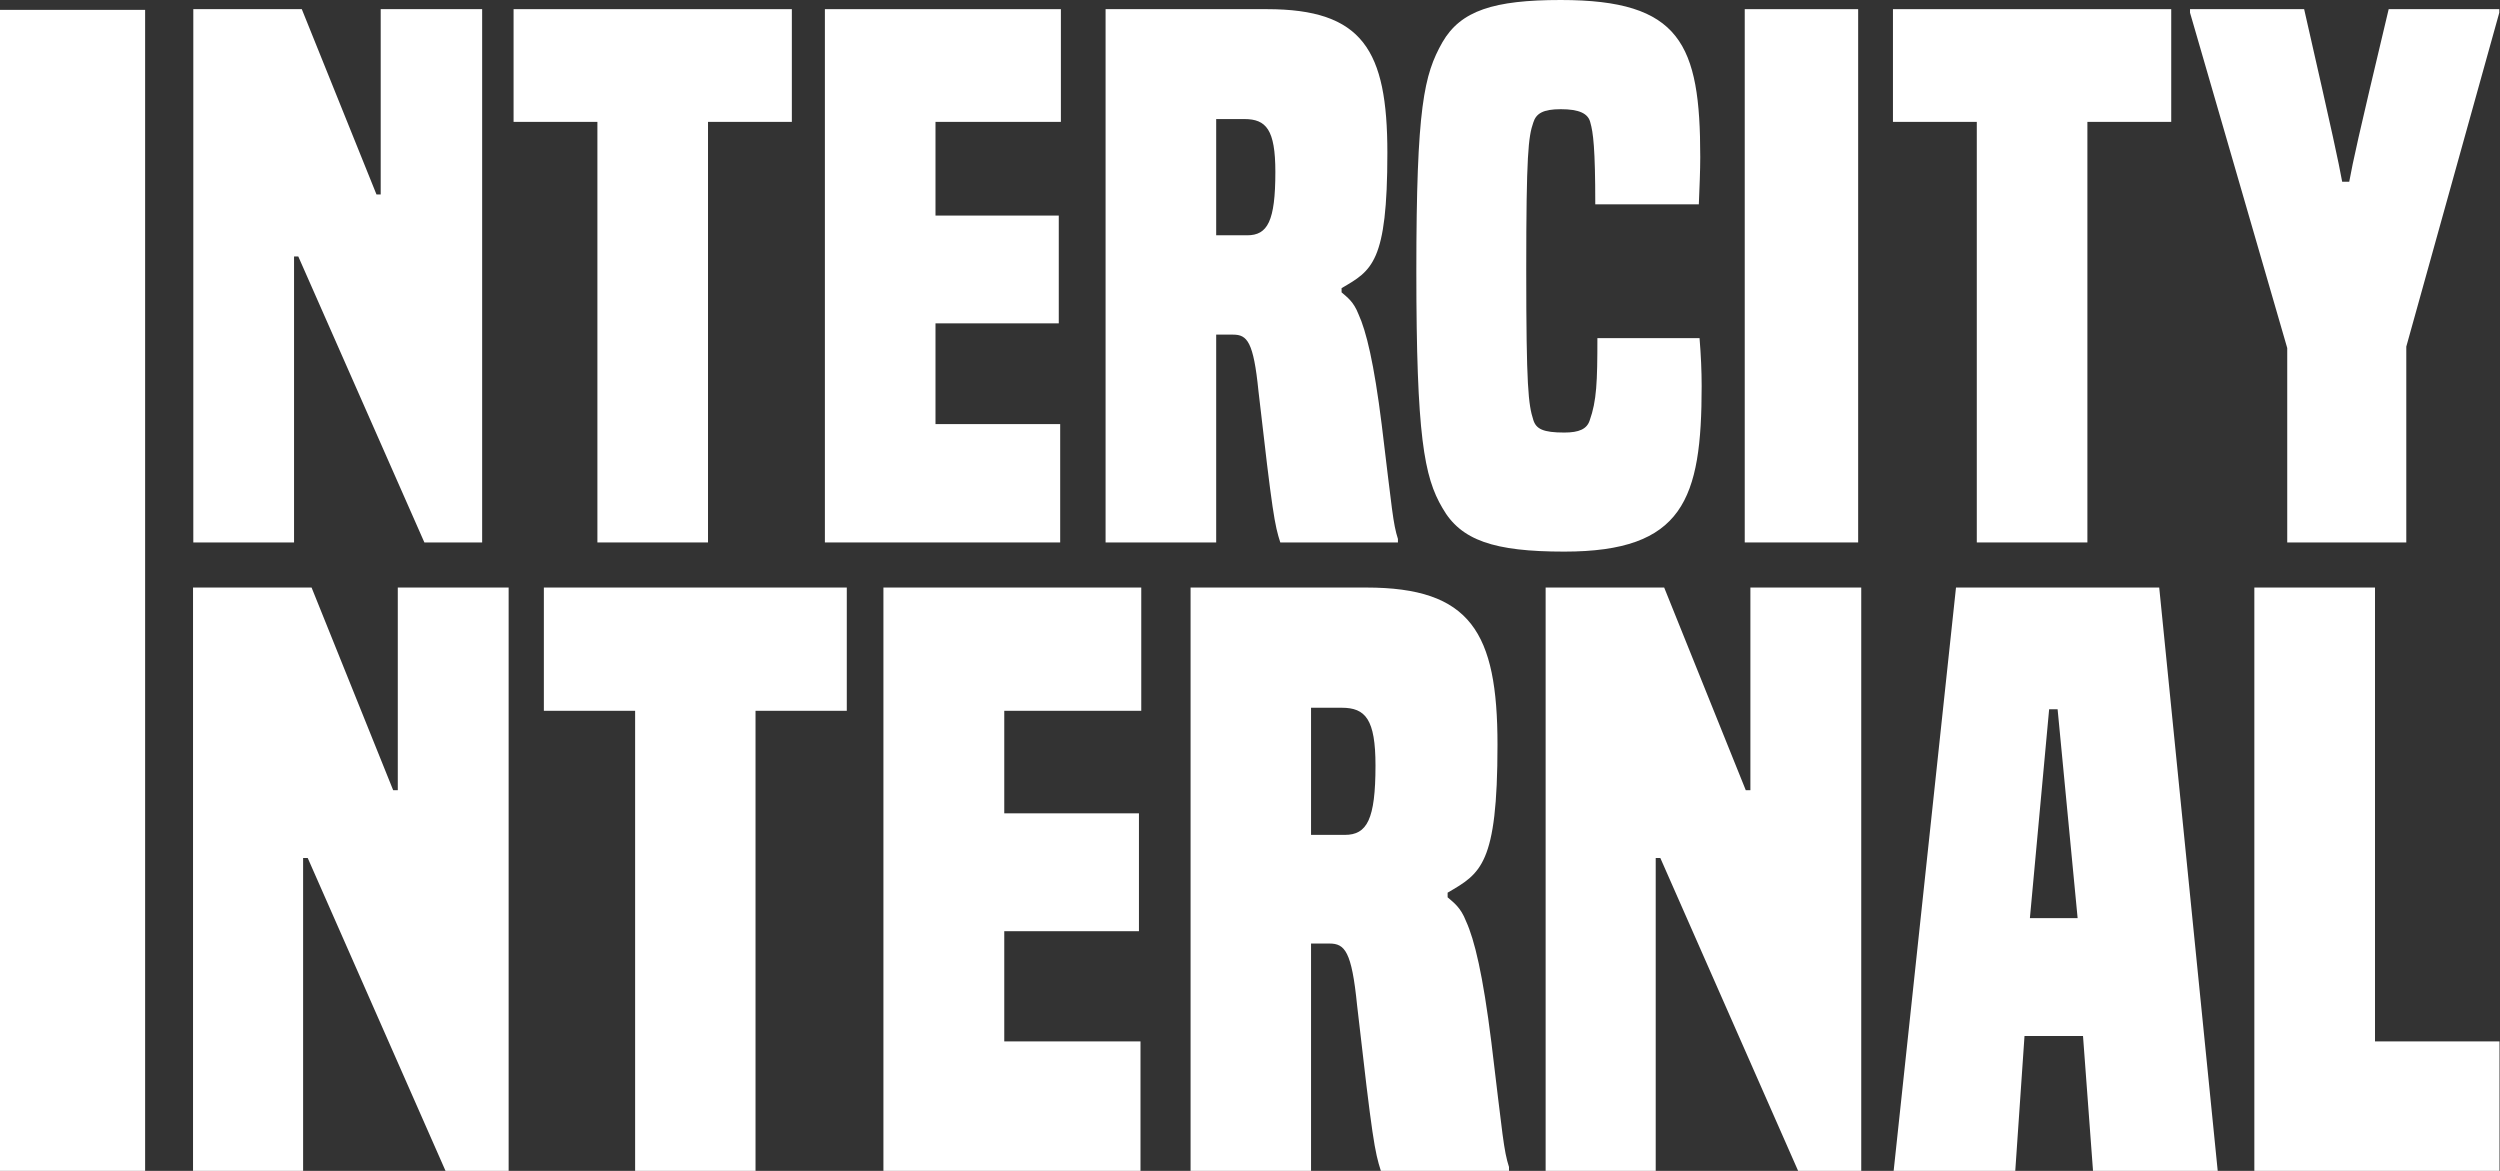
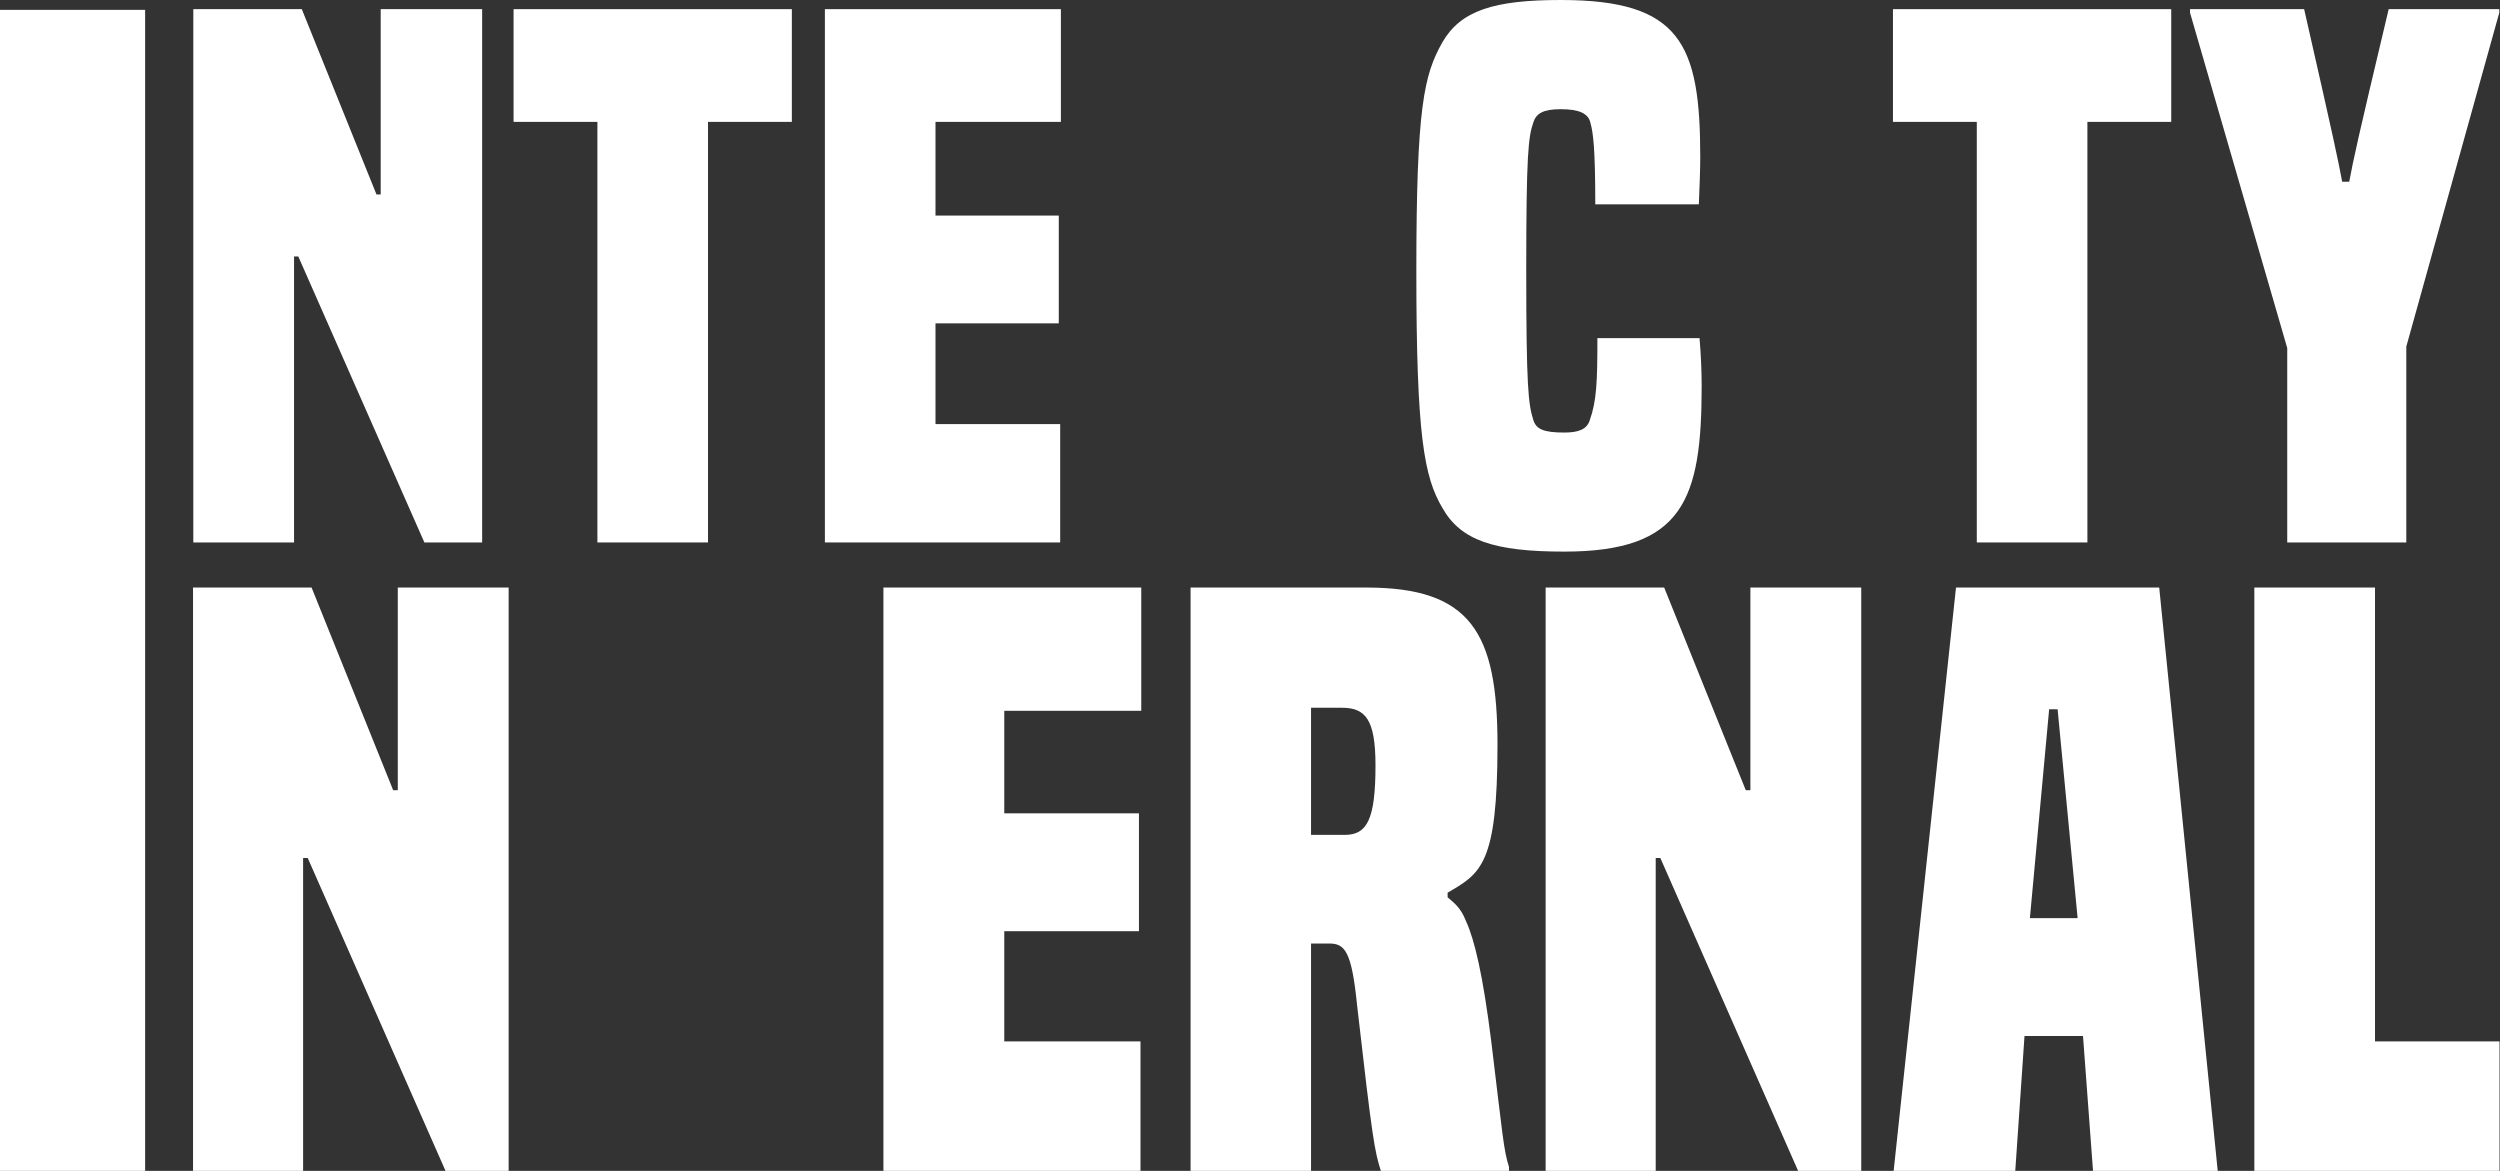
<svg xmlns="http://www.w3.org/2000/svg" width="916" height="429" viewBox="0 0 916 429" fill="none">
  <rect x="0" y="0" width="916" height="429" fill="#333333" stroke="none" />
  <path d="M915.819 429H825.992V215.274H870.202V381.568H915.819V429Z" fill="white" />
  <path d="M812.57 429H766.881L763.214 379.592H741.78L738.395 429H693.834L716.679 215.274H791.136L812.57 429ZM761.24 336.395L753.907 259.883H750.805L743.754 336.395H761.24Z" fill="white" />
  <path d="M681.959 429H658.832L608.345 314.373H606.653V429H566.32V215.274H609.755L639.652 289.528H641.345V215.274H681.959V429Z" fill="white" />
  <path d="M552.898 429H505.948C503.699 421.942 502.856 417.707 497.233 368.299C495.265 348.535 492.735 345.712 487.112 345.712H480.365V429H436.227V215.274H500.607C538.841 215.274 548.681 231.65 548.681 272.87C548.681 316.914 542.496 320.02 530.407 327.078V328.772C532.656 330.748 535.186 332.442 537.154 337.524C540.247 344.3 543.339 357.005 546.432 381.851C550.649 416.577 550.93 421.377 552.898 427.588V429ZM480.365 305.903H492.735C500.888 305.903 503.98 300.256 503.98 280.493C503.98 263.553 500.326 259.318 491.61 259.318H480.365V305.903Z" fill="white" />
  <path d="M417.876 429H323.686V215.274H418.158V260.448H367.961V297.998H417.312V341.195H367.961V381.568H417.876V429Z" fill="white" />
-   <path d="M276.825 429H232.709V260.448H199.271V215.274H310.263V260.448H276.825V429Z" fill="white" />
  <path d="M186.365 429H163.237L112.75 314.373H111.058V429H70.726V215.274H114.161L144.058 289.528H145.75V215.274H186.365V429Z" fill="white" />
  <path d="M881.666 198.754H838.043V127.513L802.422 4.646V3.355H844.238C855.337 52.141 856.628 58.336 858.176 66.596H860.758C862.306 58.336 863.597 52.141 875.212 3.355H915.738V4.646L881.666 126.996V198.754Z" fill="white" />
  <path d="M764.822 198.754H724.297V44.655H693.58V3.355H795.539V44.655H764.822V198.754Z" fill="white" />
-   <path d="M680.829 198.754H639.271V3.355H680.829V198.754Z" fill="white" />
  <path d="M585.285 123.899H622.713C623.229 130.094 623.487 136.031 623.487 141.451C623.487 183.009 616.776 202.11 573.153 202.11C547.341 202.11 535.209 197.98 528.498 186.107C521.787 174.749 518.947 159.778 518.947 99.377C518.947 38.977 521.787 27.361 528.498 15.487C535.209 3.872 547.341 0 571.862 0C615.743 0 622.971 16.004 622.971 57.561C622.971 62.466 622.713 68.403 622.454 74.856H584.51C584.51 54.206 583.736 48.527 582.704 44.913C581.929 41.558 578.574 40.009 571.862 40.009C565.409 40.009 562.828 41.558 561.796 44.913C559.989 50.076 559.214 56.529 559.214 98.861C559.214 141.968 559.989 148.162 561.796 153.841C562.828 157.197 565.409 158.487 573.153 158.487C578.574 158.487 581.413 157.197 582.445 154.099C585.027 146.872 585.285 139.903 585.285 123.899Z" fill="white" />
-   <path d="M512.205 198.754H469.098C467.033 192.301 466.259 188.429 461.097 143.258C459.29 125.189 456.967 122.608 451.804 122.608H445.609V198.754H405.084V3.355H464.194C499.299 3.355 508.333 18.327 508.333 56.013C508.333 96.28 502.654 99.119 491.555 105.572V107.121C493.62 108.928 495.943 110.476 497.75 115.123C500.589 121.318 503.429 132.933 506.268 155.648C510.14 187.397 510.398 191.785 512.205 197.464V198.754ZM445.609 86.213H456.967C464.452 86.213 467.292 81.05 467.292 62.982C467.292 47.495 463.936 43.623 455.934 43.623H445.609V86.213Z" fill="white" />
  <path d="M388.451 198.754H302.238V3.355H388.709V44.655H342.764V78.985H387.935V118.478H342.764V155.39H388.451V198.754Z" fill="white" />
  <path d="M259.416 198.754H218.89V44.655H188.174V3.355H290.132V44.655H259.416V198.754Z" fill="white" />
  <path d="M176.658 198.754H155.492L109.288 93.957H107.74V198.754H70.828V3.355H110.579L137.94 71.242H139.489V3.355H176.658V198.754Z" fill="white" />
  <path d="M53.173 429H0V3.614H53.173V429Z" fill="white" />
</svg>